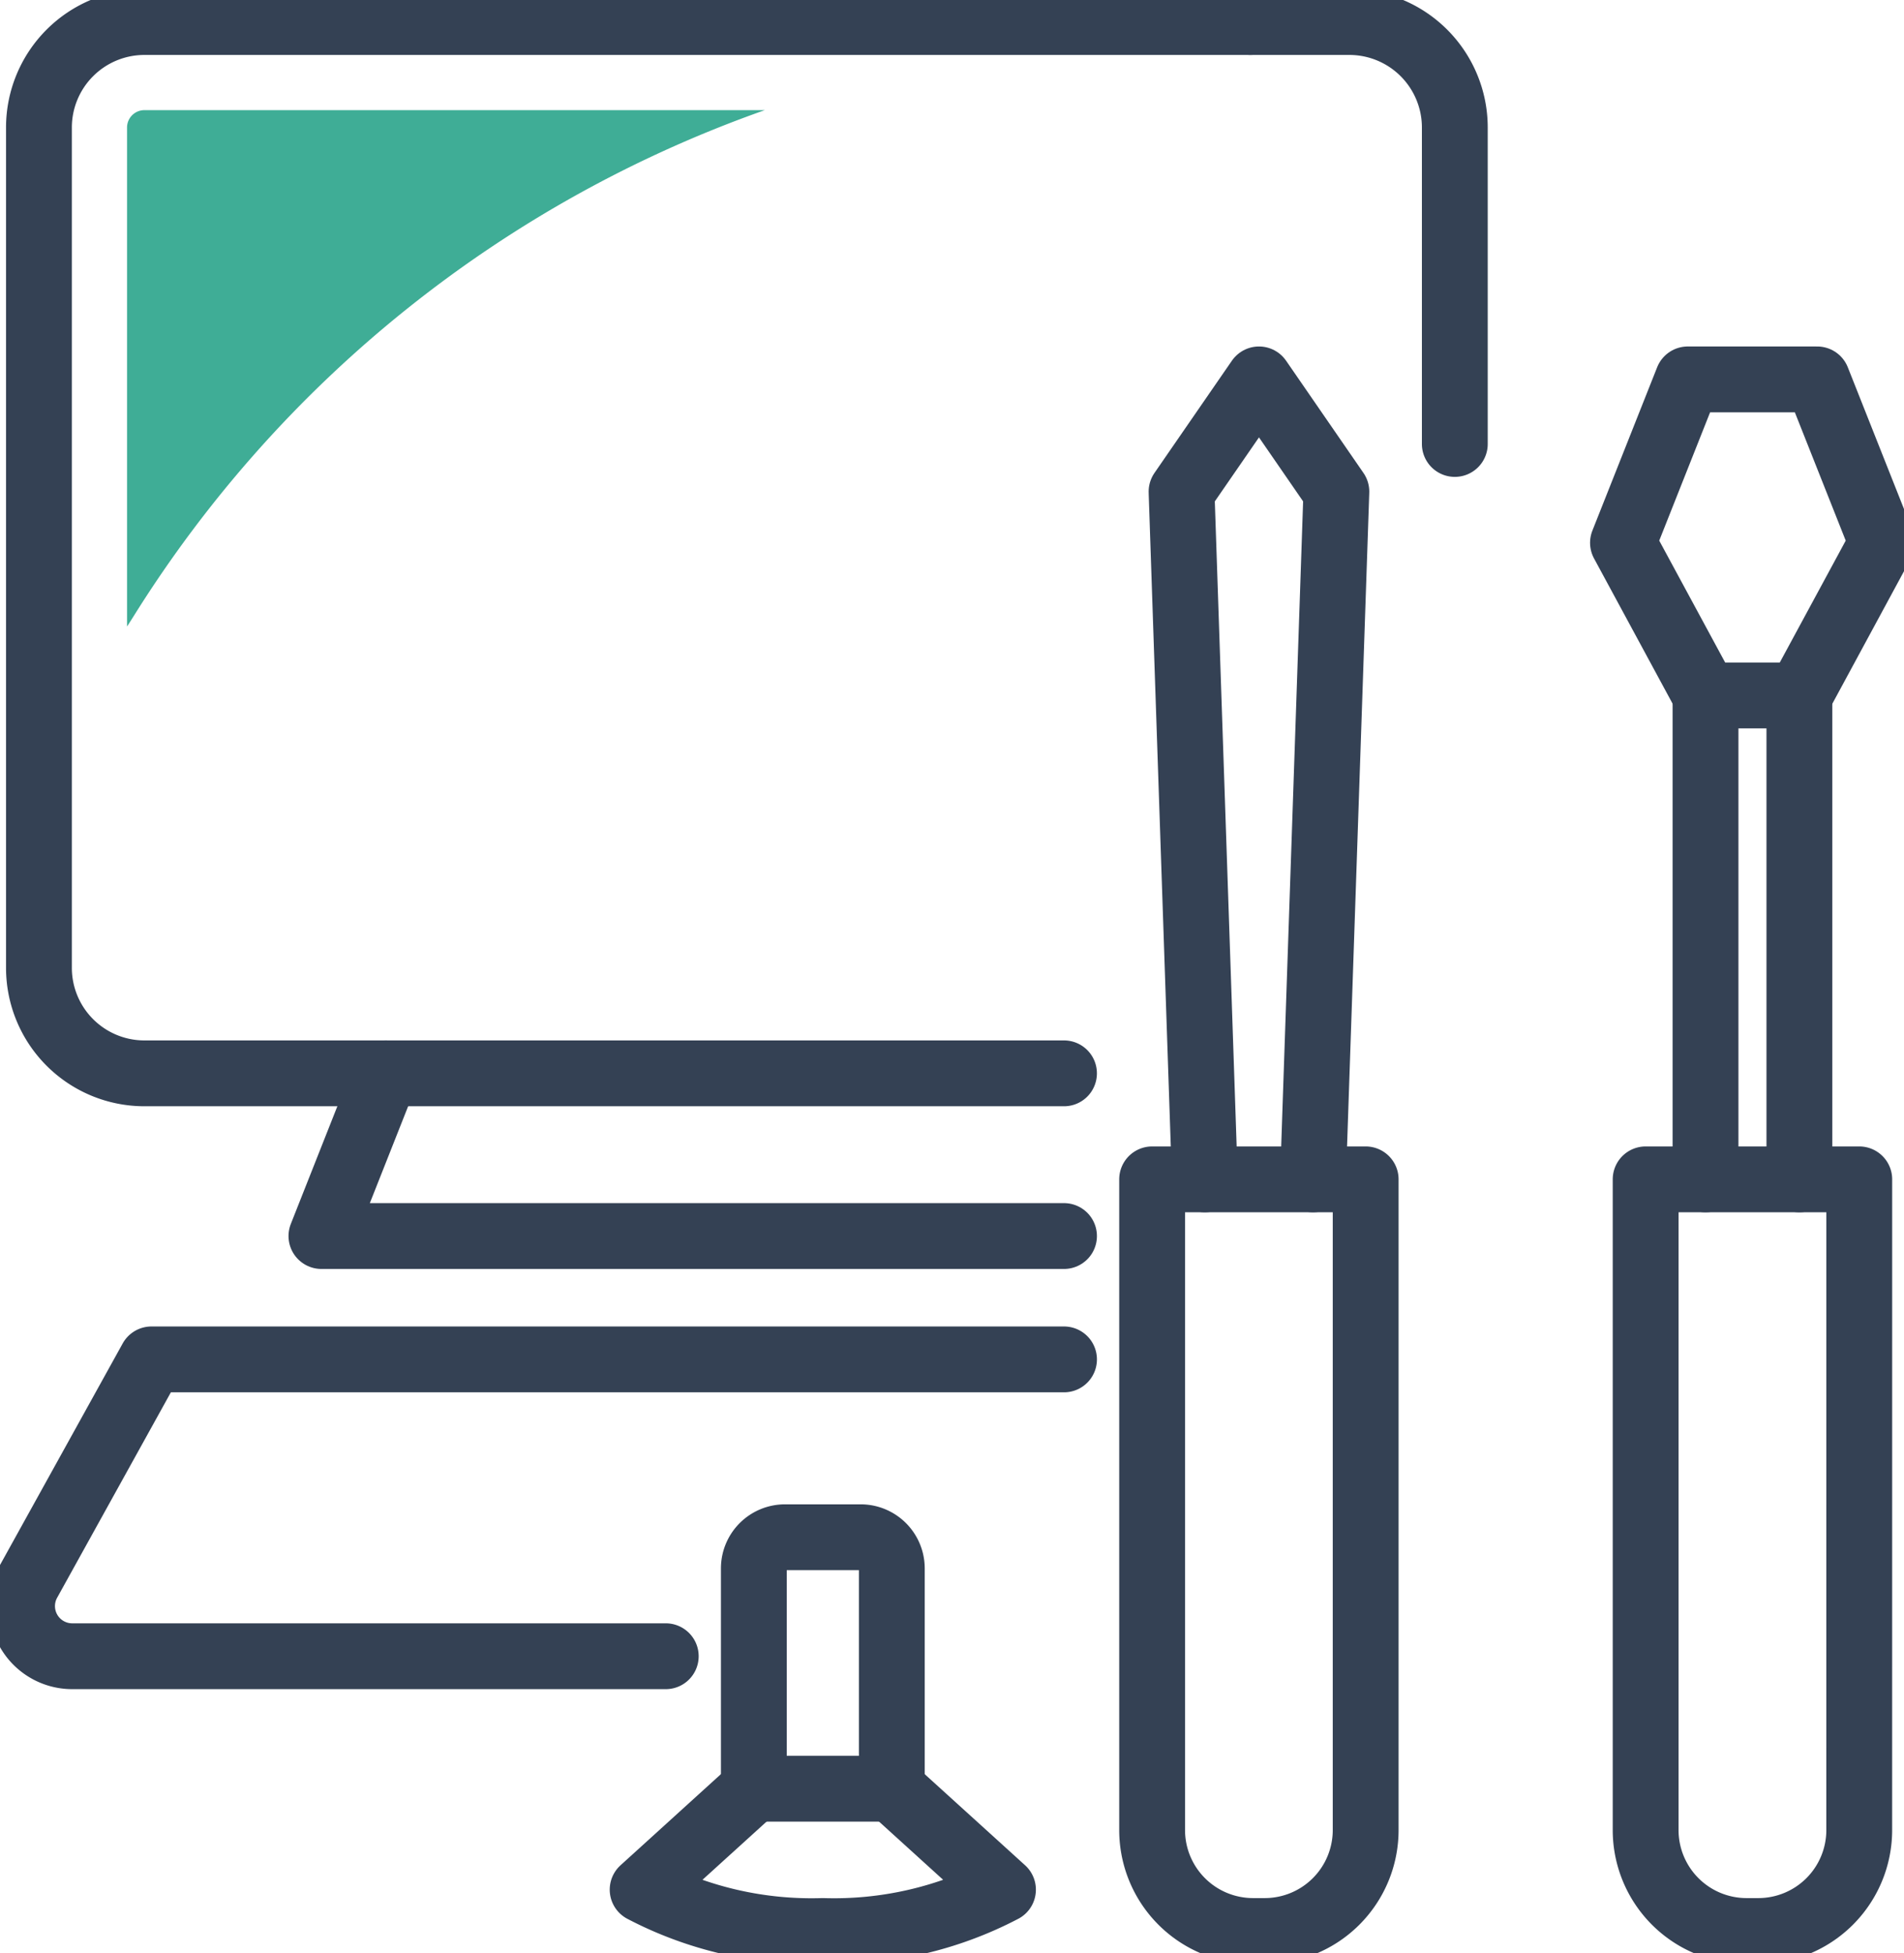
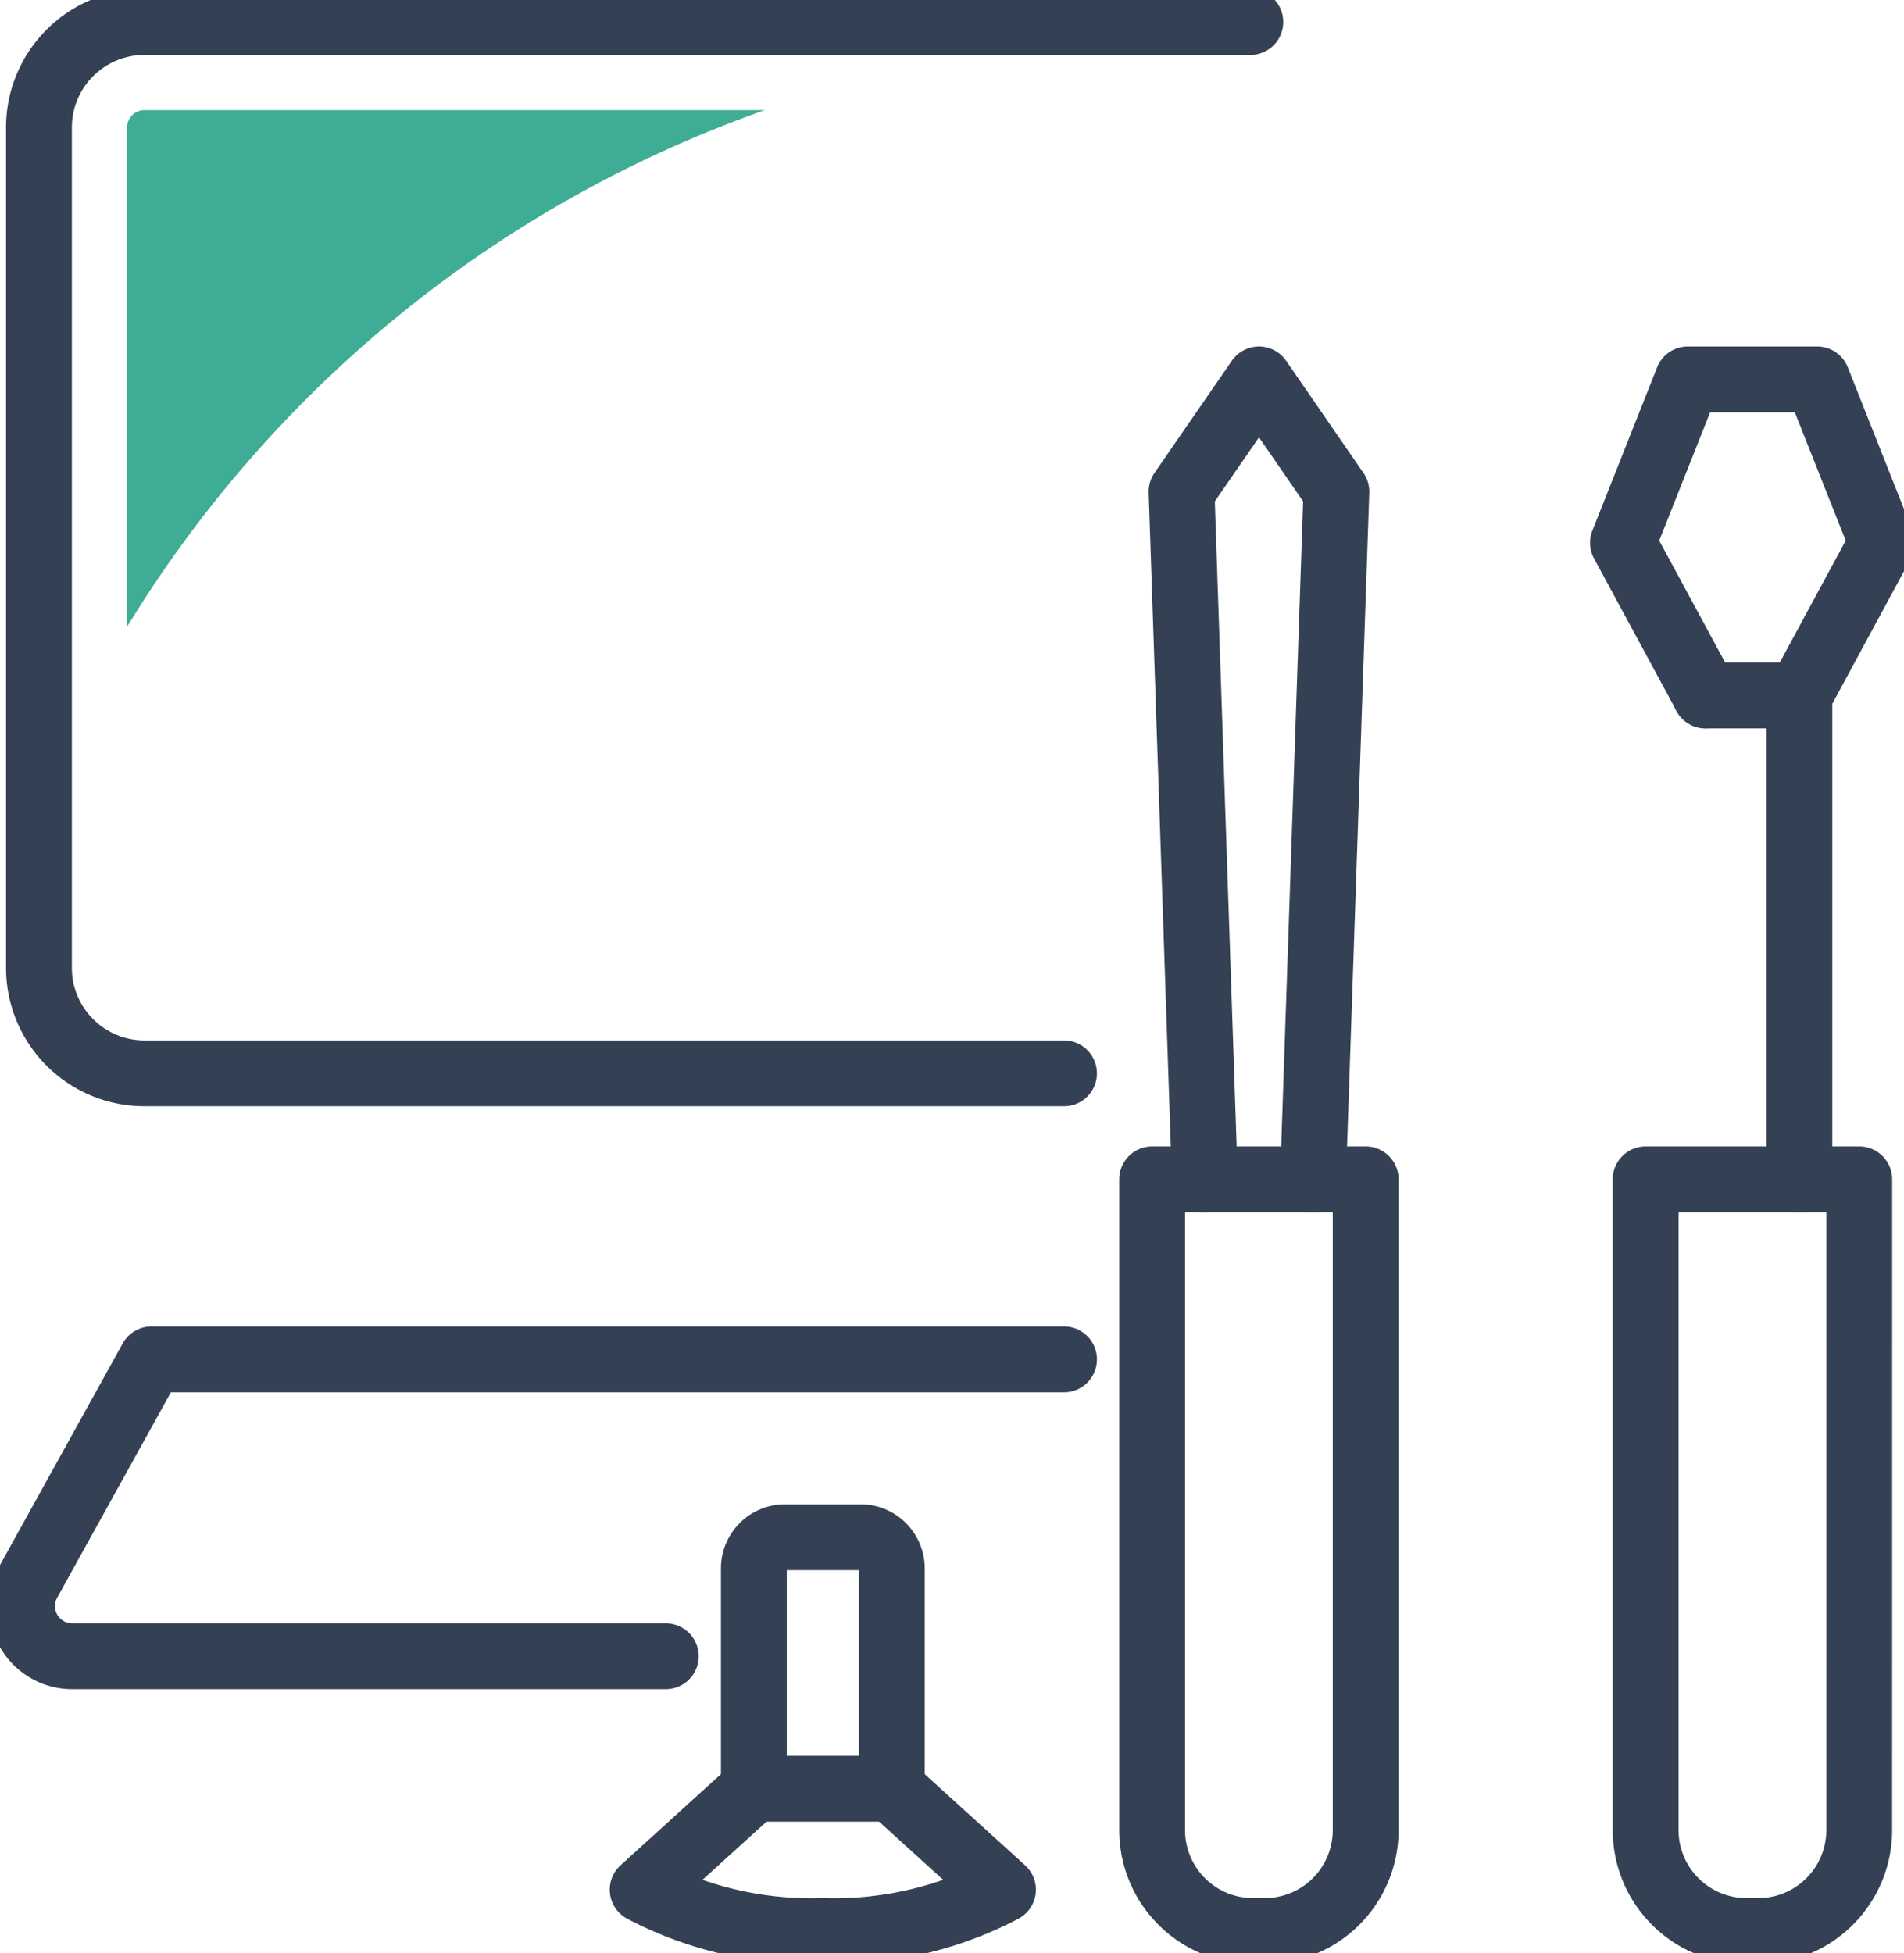
<svg xmlns="http://www.w3.org/2000/svg" id="Group_1016" data-name="Group 1016" width="86.776" height="89" viewBox="0 0 86.776 89">
  <defs>
    <clipPath id="clip-path">
      <rect id="Rectangle_427" data-name="Rectangle 427" width="86.776" height="89" fill="none" />
    </clipPath>
  </defs>
  <g id="Group_1015" data-name="Group 1015" clip-path="url(#clip-path)">
-     <path id="Path_371" data-name="Path 371" d="M94.476,20.727V6.307A4.807,4.807,0,0,0,89.669,1.5H85.156" transform="translate(-28.172 -0.496)" fill="none" stroke="#344154" stroke-linecap="round" stroke-linejoin="round" stroke-width="3" />
    <path id="Path_372" data-name="Path 372" d="M57.862,1.5H7.46A4.807,4.807,0,0,0,2.653,6.307V44.6A4.808,4.808,0,0,0,7.46,49.408H49.37" transform="translate(-0.878 -0.496)" fill="none" stroke="#344154" stroke-linecap="round" stroke-linejoin="round" stroke-width="3" />
-     <path id="Path_373" data-name="Path 373" d="M24.824,73.093l-2.933,7.414H55.735" transform="translate(-7.242 -24.181)" fill="none" stroke="#344154" stroke-linecap="round" stroke-linejoin="round" stroke-width="3" />
    <path id="Path_374" data-name="Path 374" d="M30.838,106.1H3.788a2.285,2.285,0,0,1-2-3.393L7.4,92.573H48.989" transform="translate(-0.496 -30.626)" fill="none" stroke="#344154" stroke-linecap="round" stroke-linejoin="round" stroke-width="3" />
    <path id="Path_375" data-name="Path 375" d="M48.837,121.809l-5.068,4.6a16.593,16.593,0,0,0,8.211,1.884,16.593,16.593,0,0,0,8.211-1.884l-5.068-4.6" transform="translate(-14.48 -40.298)" fill="none" stroke="#344154" stroke-linecap="round" stroke-linejoin="round" stroke-width="3" />
    <path id="Path_376" data-name="Path 376" d="M56.21,104.684H52.762a1.42,1.42,0,0,0-1.42,1.42v10.04H57.63V106.1A1.42,1.42,0,0,0,56.21,104.684Z" transform="translate(-16.985 -34.632)" fill="none" stroke="#344154" stroke-linecap="round" stroke-linejoin="round" stroke-width="3" />
    <path id="Path_377" data-name="Path 377" d="M88.2,80.313H78.468v29.652a4.6,4.6,0,0,0,4.6,4.6H83.6a4.6,4.6,0,0,0,4.6-4.6Z" transform="translate(-25.959 -26.57)" fill="none" stroke="#344154" stroke-linecap="round" stroke-linejoin="round" stroke-width="3" />
    <path id="Path_378" data-name="Path 378" d="M86.462,62.29l1.065-31.339L84,25.836l-3.529,5.115L81.532,62.29" transform="translate(-26.621 -8.547)" fill="none" stroke="#344154" stroke-linecap="round" stroke-linejoin="round" stroke-width="3" />
    <path id="Path_379" data-name="Path 379" d="M121.816,80.313H112.08v29.652a4.6,4.6,0,0,0,4.6,4.6h.535a4.6,4.6,0,0,0,4.6-4.6Z" transform="translate(-37.079 -26.57)" fill="none" stroke="#344154" stroke-linecap="round" stroke-linejoin="round" stroke-width="3" />
-     <path id="Path_380" data-name="Path 380" d="M120.436,69.41V47.359h-4.278V69.41" transform="translate(-38.428 -15.667)" fill="none" stroke="#344154" stroke-linecap="round" stroke-linejoin="round" stroke-width="3" />
+     <path id="Path_380" data-name="Path 380" d="M120.436,69.41V47.359h-4.278" transform="translate(-38.428 -15.667)" fill="none" stroke="#344154" stroke-linecap="round" stroke-linejoin="round" stroke-width="3" />
    <path id="Path_381" data-name="Path 381" d="M118.575,40.239l3.764-6.958-2.952-7.445h-5.9l-2.952,7.445,3.764,6.958" transform="translate(-36.567 -8.547)" fill="none" stroke="#344154" stroke-linecap="round" stroke-linejoin="round" stroke-width="3" />
    <path id="Path_382" data-name="Path 382" d="M8.653,8.292V31.031q.168-.259.331-.519A55.754,55.754,0,0,1,37.72,7.5H9.445a.792.792,0,0,0-.792.792" transform="translate(-2.863 -2.481)" fill="#3fad96" />
  </g>
</svg>